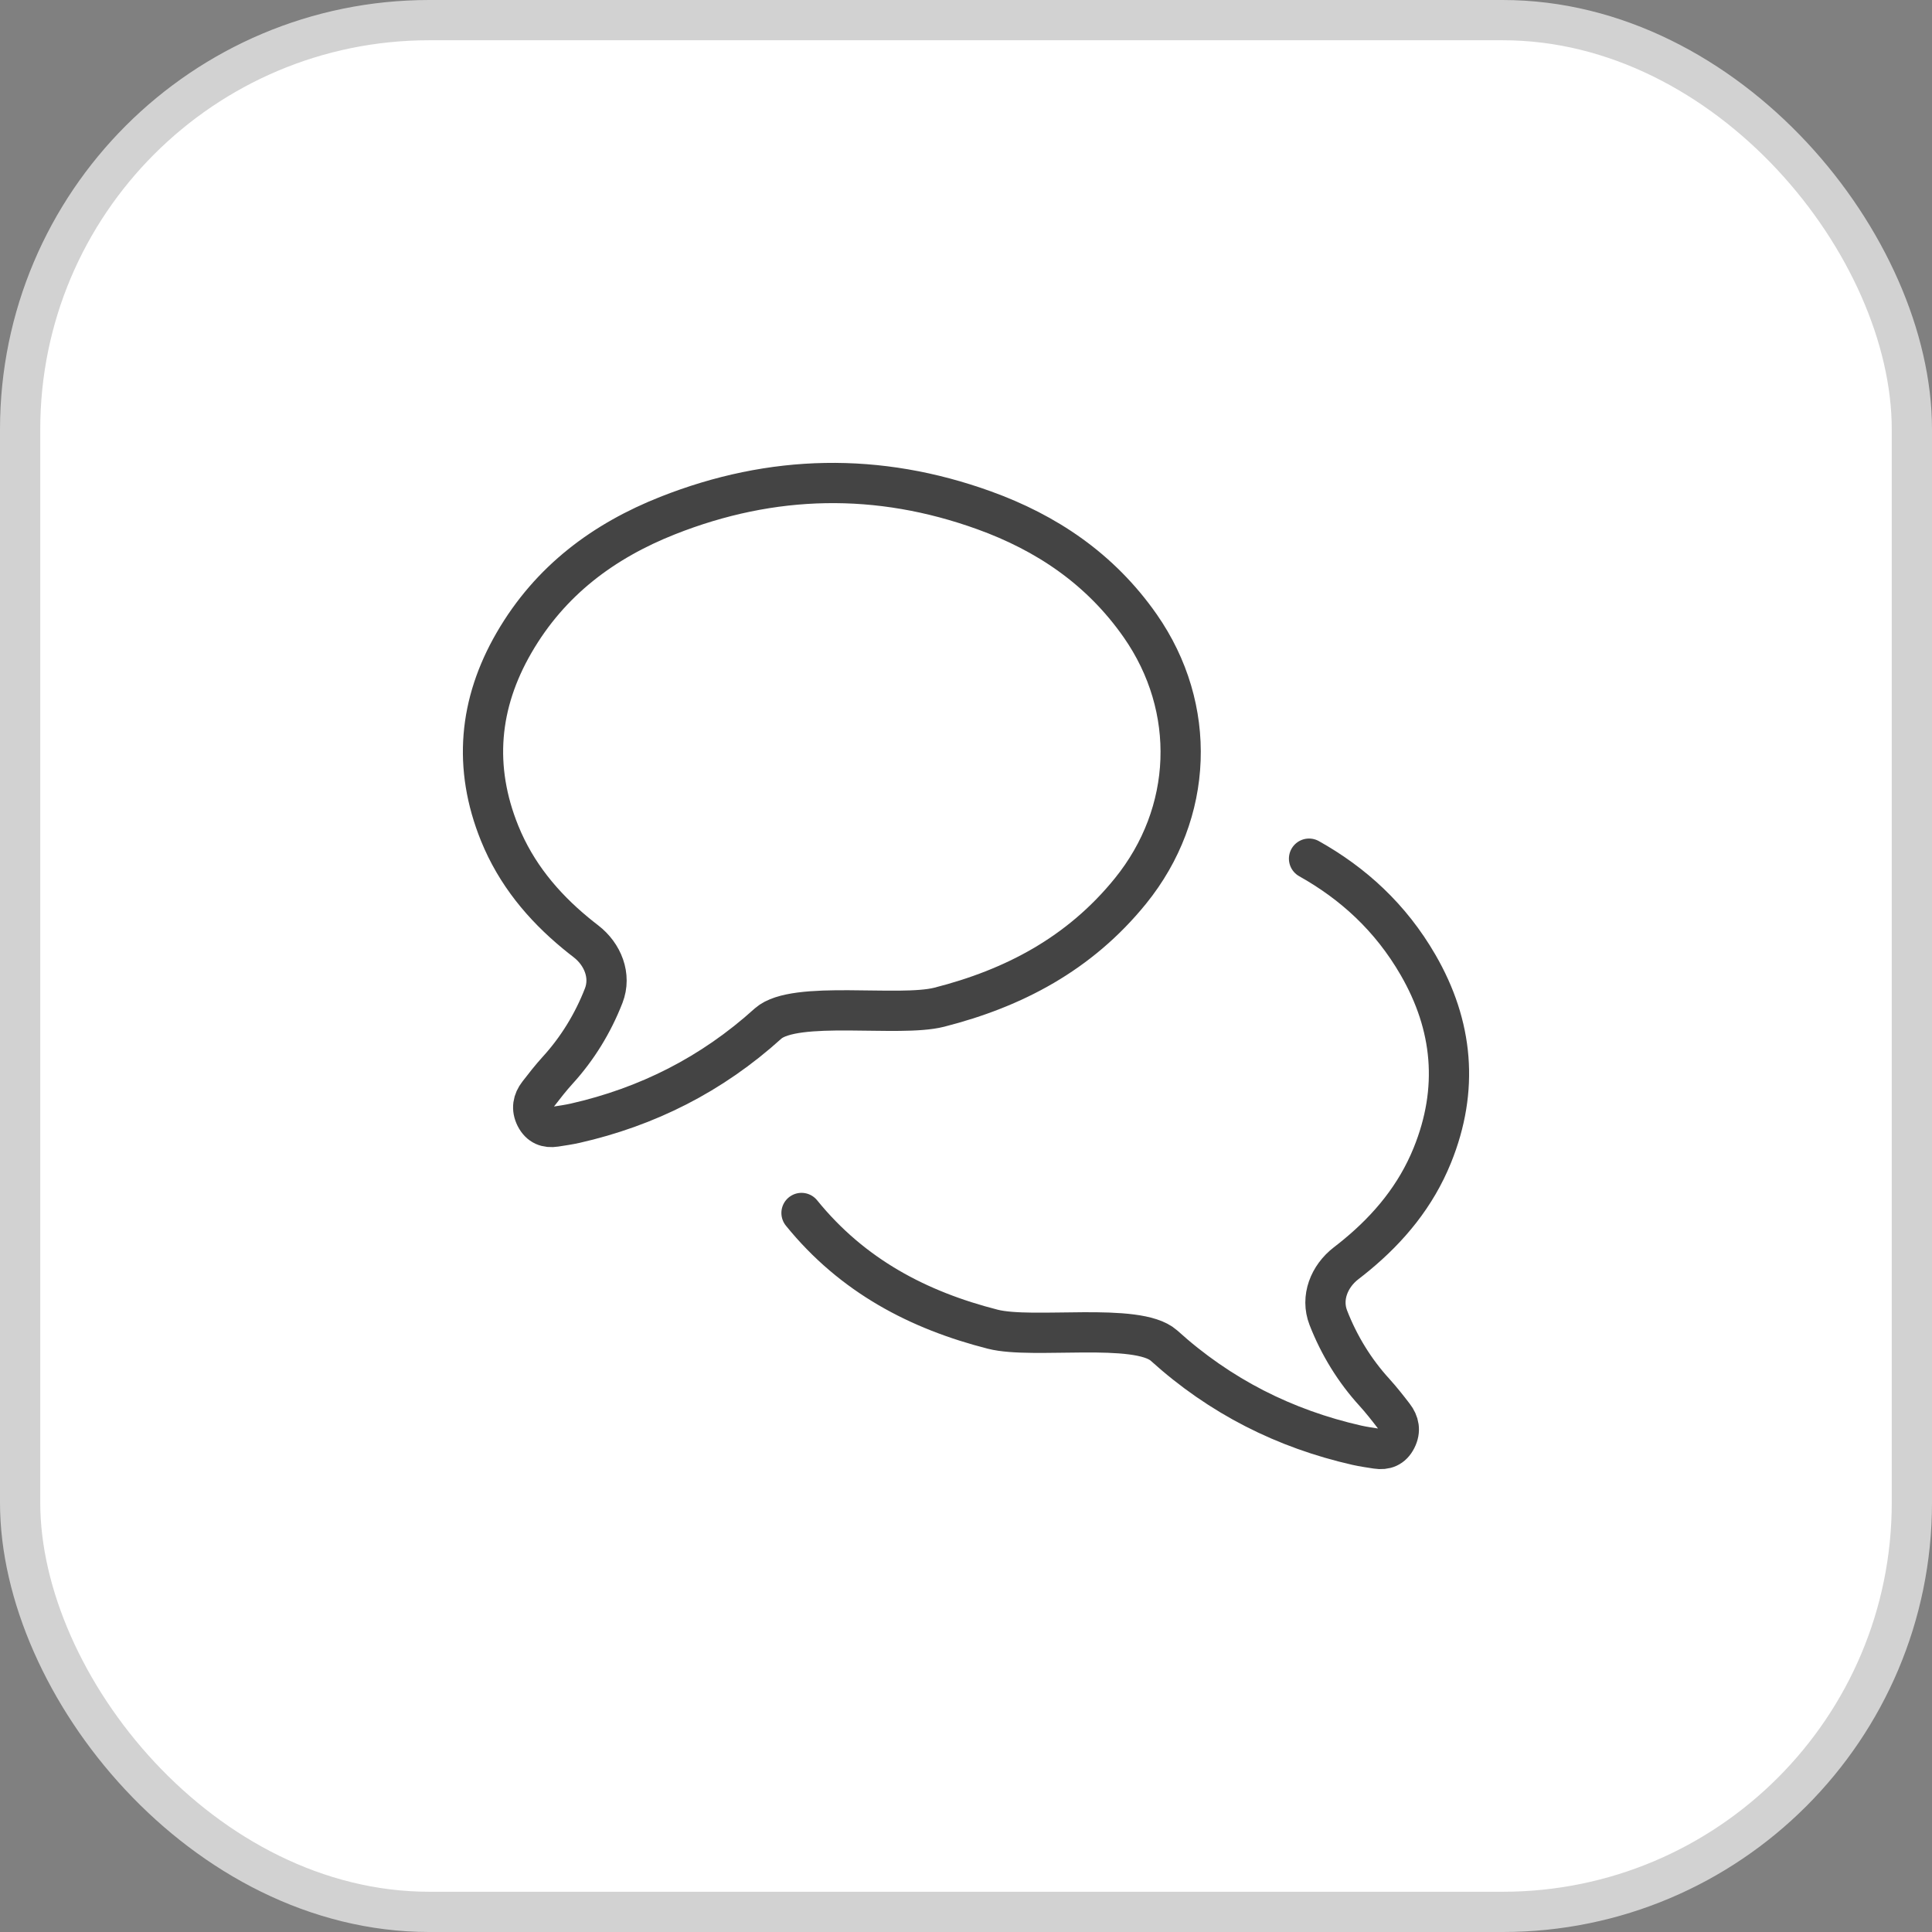
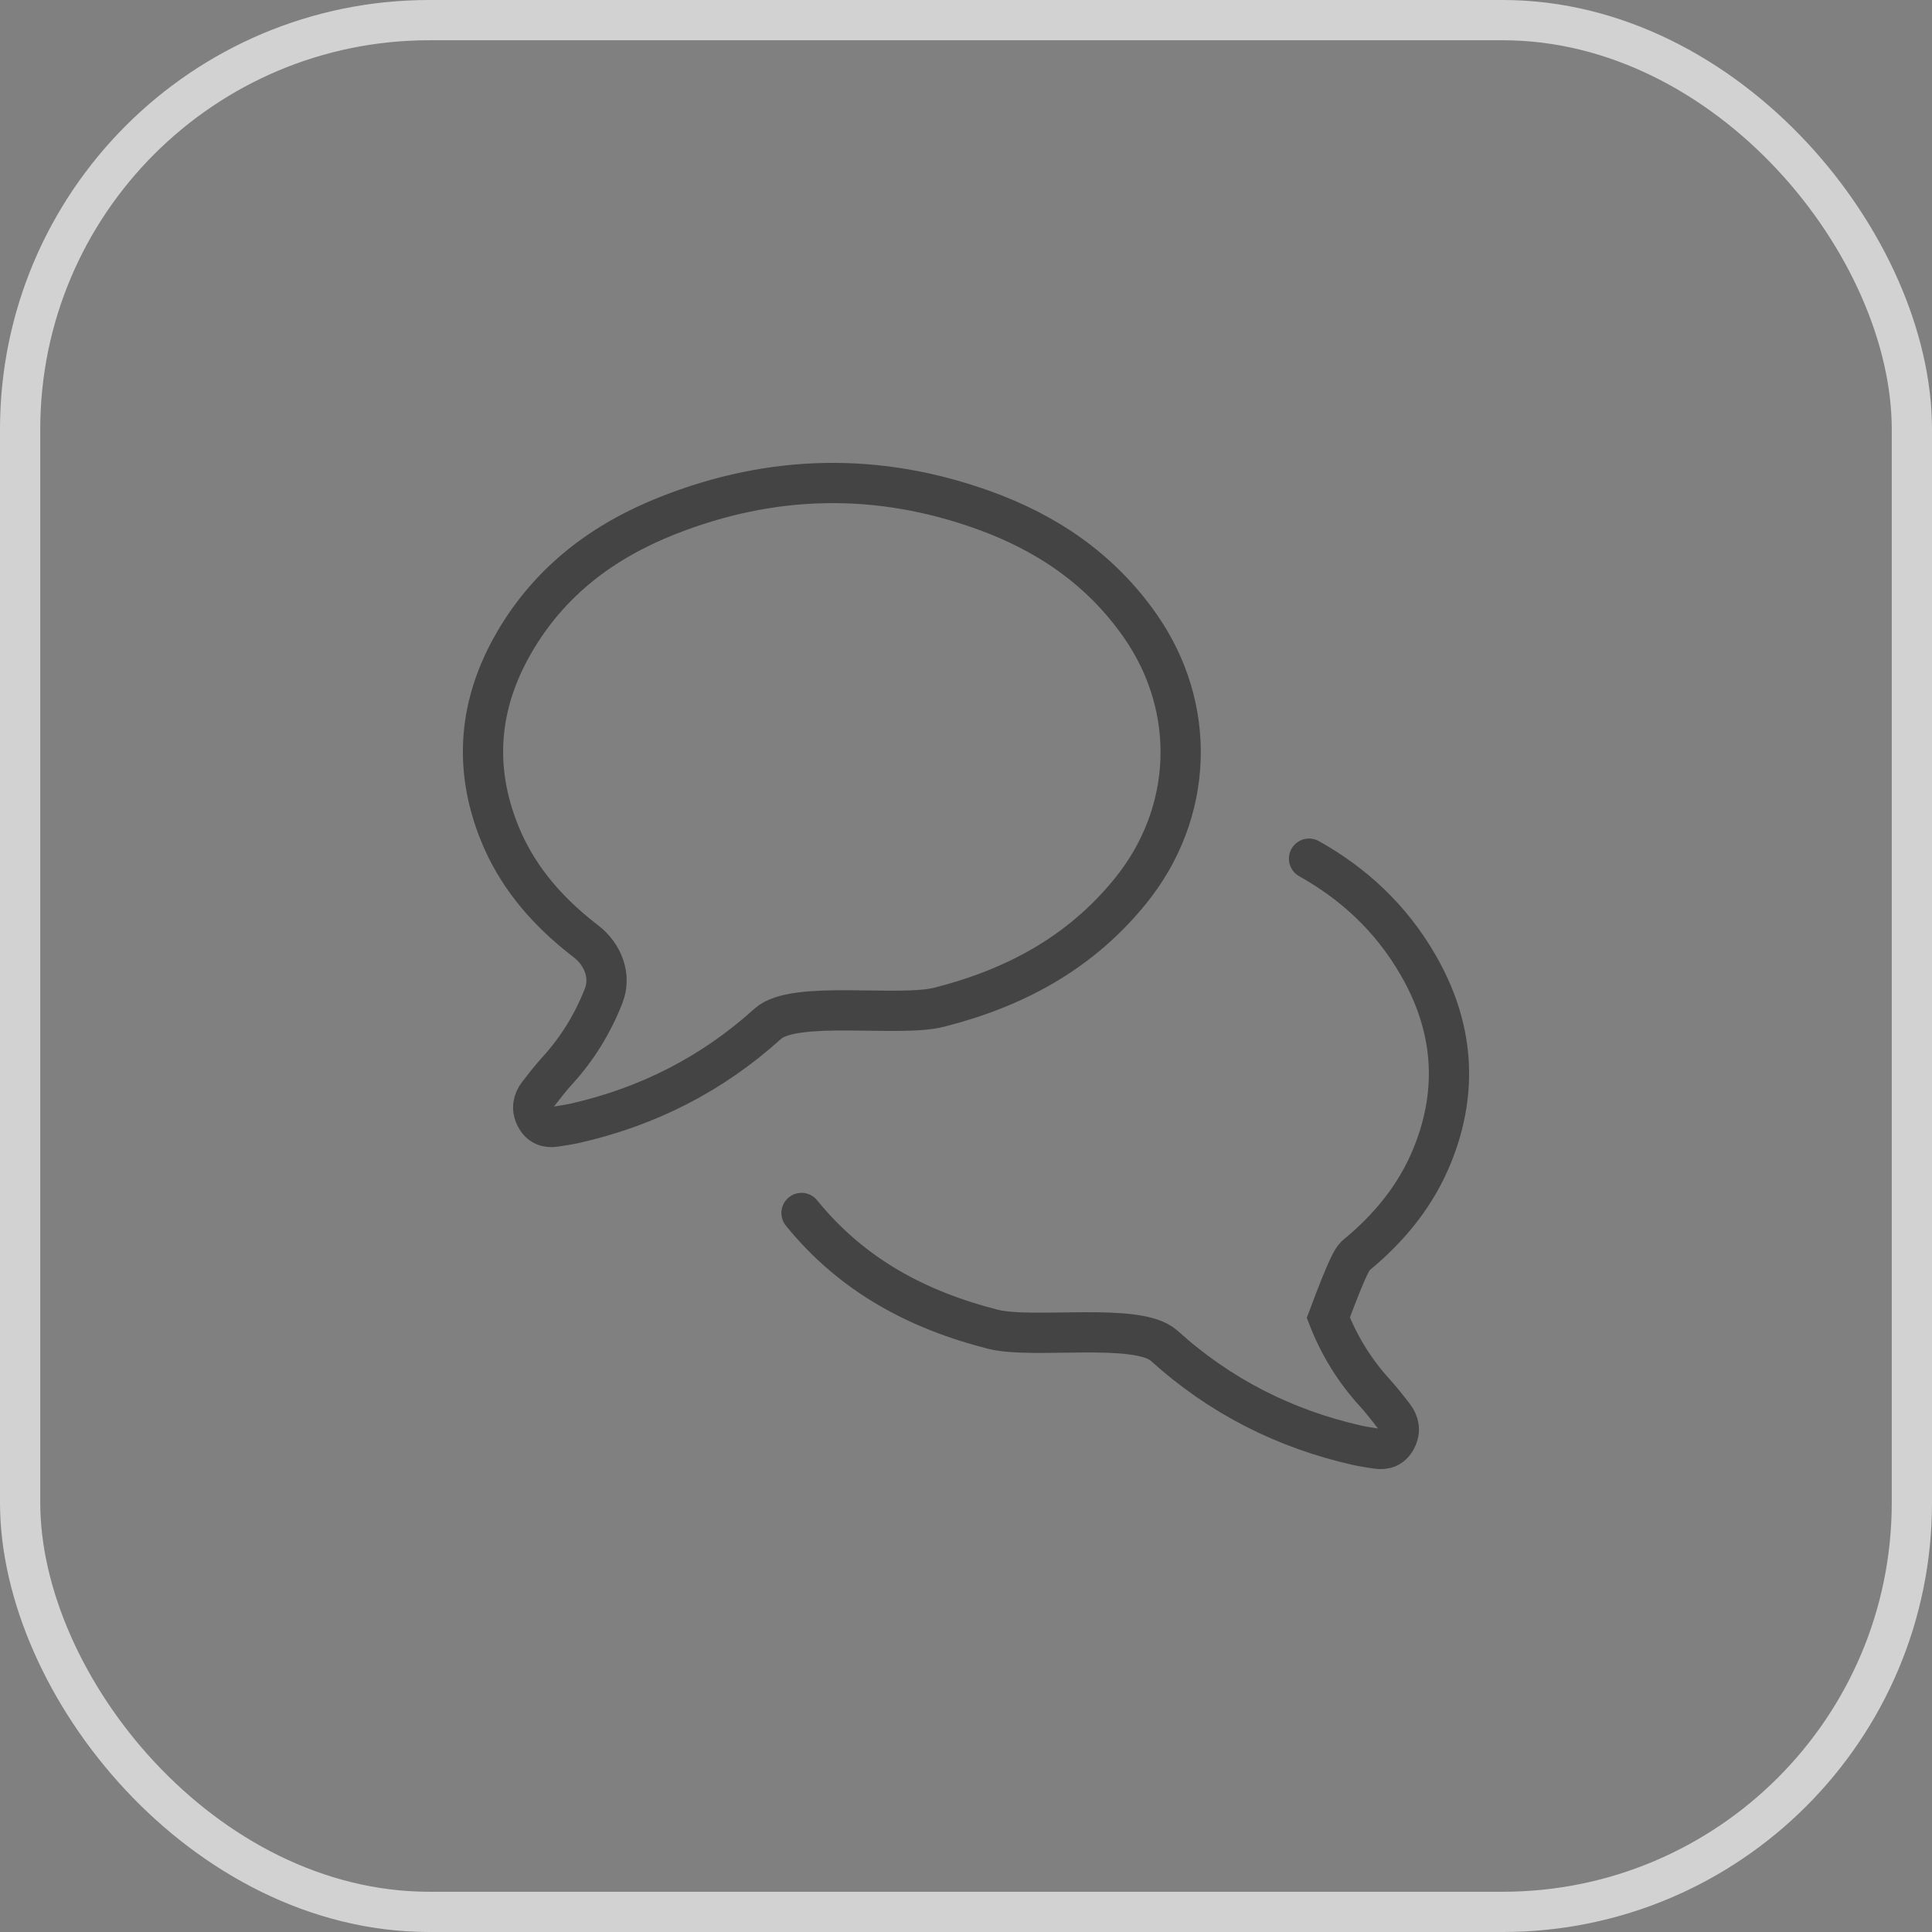
<svg xmlns="http://www.w3.org/2000/svg" width="36" height="36" viewBox="0 0 36 36" fill="none">
  <rect x="0" y="0" width="36" height="36" fill="#808080" stroke="none" />
-   <rect x="0.375" y="0.375" width="35.25" height="35.25" rx="7.625" fill="white" />
  <rect x="0.375" y="0.375" width="35.25" height="35.25" rx="7.625" stroke="#D2D2D2" stroke-width="0.75" />
-   <path d="M14.935 22.602C15.887 23.777 17.118 24.416 18.499 24.768C19.249 24.959 21.188 24.632 21.687 25.071C22.738 26.023 23.944 26.626 25.284 26.93C25.406 26.957 25.531 26.975 25.654 26.994C25.811 27.018 25.939 26.972 26.019 26.814C26.099 26.657 26.07 26.514 25.97 26.384C25.854 26.233 25.736 26.083 25.61 25.944C25.243 25.542 24.952 25.07 24.751 24.553C24.607 24.183 24.768 23.781 25.083 23.539C25.149 23.488 25.215 23.436 25.28 23.382C25.883 22.883 26.383 22.285 26.69 21.526C27.188 20.296 27.076 19.108 26.423 17.979C25.911 17.093 25.211 16.459 24.392 16M10.72 17.382C10.785 17.436 10.851 17.488 10.917 17.539C11.232 17.781 11.393 18.183 11.249 18.553C11.048 19.07 10.757 19.542 10.39 19.944C10.264 20.083 10.146 20.233 10.03 20.384C9.93 20.514 9.902 20.657 9.981 20.814C10.062 20.972 10.19 21.018 10.346 20.994C10.469 20.975 10.594 20.957 10.716 20.93C12.056 20.626 13.262 20.023 14.313 19.071C14.812 18.632 16.751 18.959 17.501 18.768C18.882 18.416 20.113 17.777 21.065 16.602C22.241 15.15 22.315 13.193 21.246 11.661C20.5 10.594 19.493 9.926 18.338 9.509C16.364 8.796 14.39 8.835 12.438 9.608C11.26 10.075 10.254 10.808 9.577 11.979C8.924 13.108 8.812 14.296 9.31 15.527C9.617 16.285 10.117 16.883 10.72 17.382Z" stroke="#444444" stroke-width="0.75" stroke-linecap="round" />
+   <path d="M14.935 22.602C15.887 23.777 17.118 24.416 18.499 24.768C19.249 24.959 21.188 24.632 21.687 25.071C22.738 26.023 23.944 26.626 25.284 26.93C25.406 26.957 25.531 26.975 25.654 26.994C25.811 27.018 25.939 26.972 26.019 26.814C26.099 26.657 26.07 26.514 25.97 26.384C25.854 26.233 25.736 26.083 25.61 25.944C25.243 25.542 24.952 25.07 24.751 24.553C25.149 23.488 25.215 23.436 25.28 23.382C25.883 22.883 26.383 22.285 26.69 21.526C27.188 20.296 27.076 19.108 26.423 17.979C25.911 17.093 25.211 16.459 24.392 16M10.72 17.382C10.785 17.436 10.851 17.488 10.917 17.539C11.232 17.781 11.393 18.183 11.249 18.553C11.048 19.07 10.757 19.542 10.39 19.944C10.264 20.083 10.146 20.233 10.03 20.384C9.93 20.514 9.902 20.657 9.981 20.814C10.062 20.972 10.19 21.018 10.346 20.994C10.469 20.975 10.594 20.957 10.716 20.93C12.056 20.626 13.262 20.023 14.313 19.071C14.812 18.632 16.751 18.959 17.501 18.768C18.882 18.416 20.113 17.777 21.065 16.602C22.241 15.15 22.315 13.193 21.246 11.661C20.5 10.594 19.493 9.926 18.338 9.509C16.364 8.796 14.39 8.835 12.438 9.608C11.26 10.075 10.254 10.808 9.577 11.979C8.924 13.108 8.812 14.296 9.31 15.527C9.617 16.285 10.117 16.883 10.72 17.382Z" stroke="#444444" stroke-width="0.75" stroke-linecap="round" />
</svg>